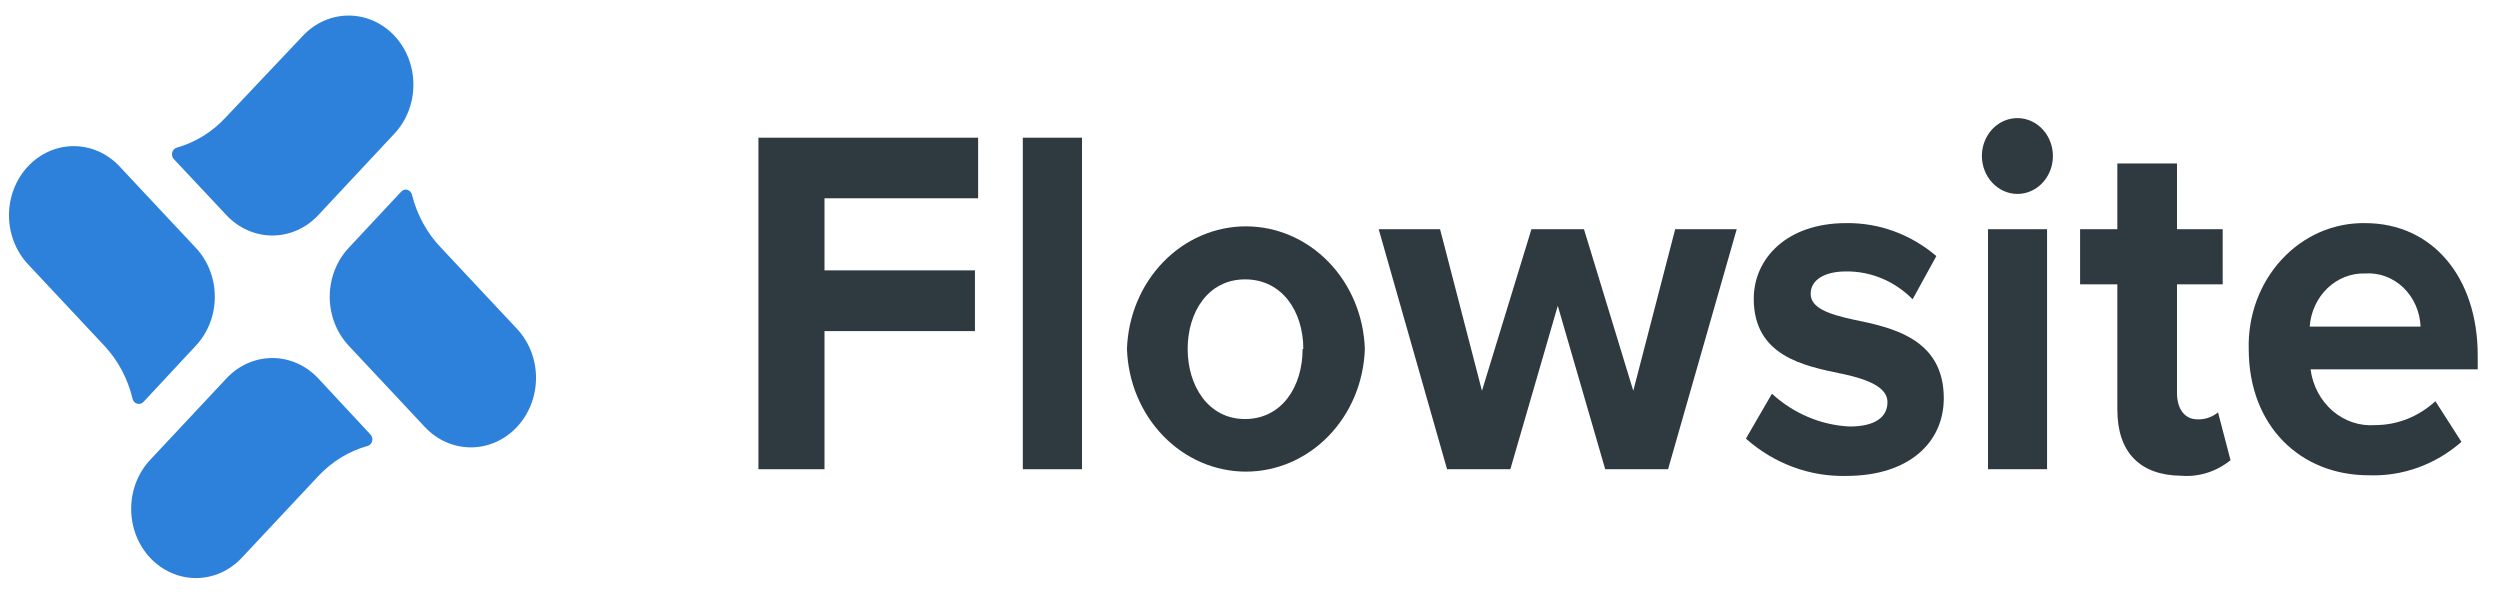
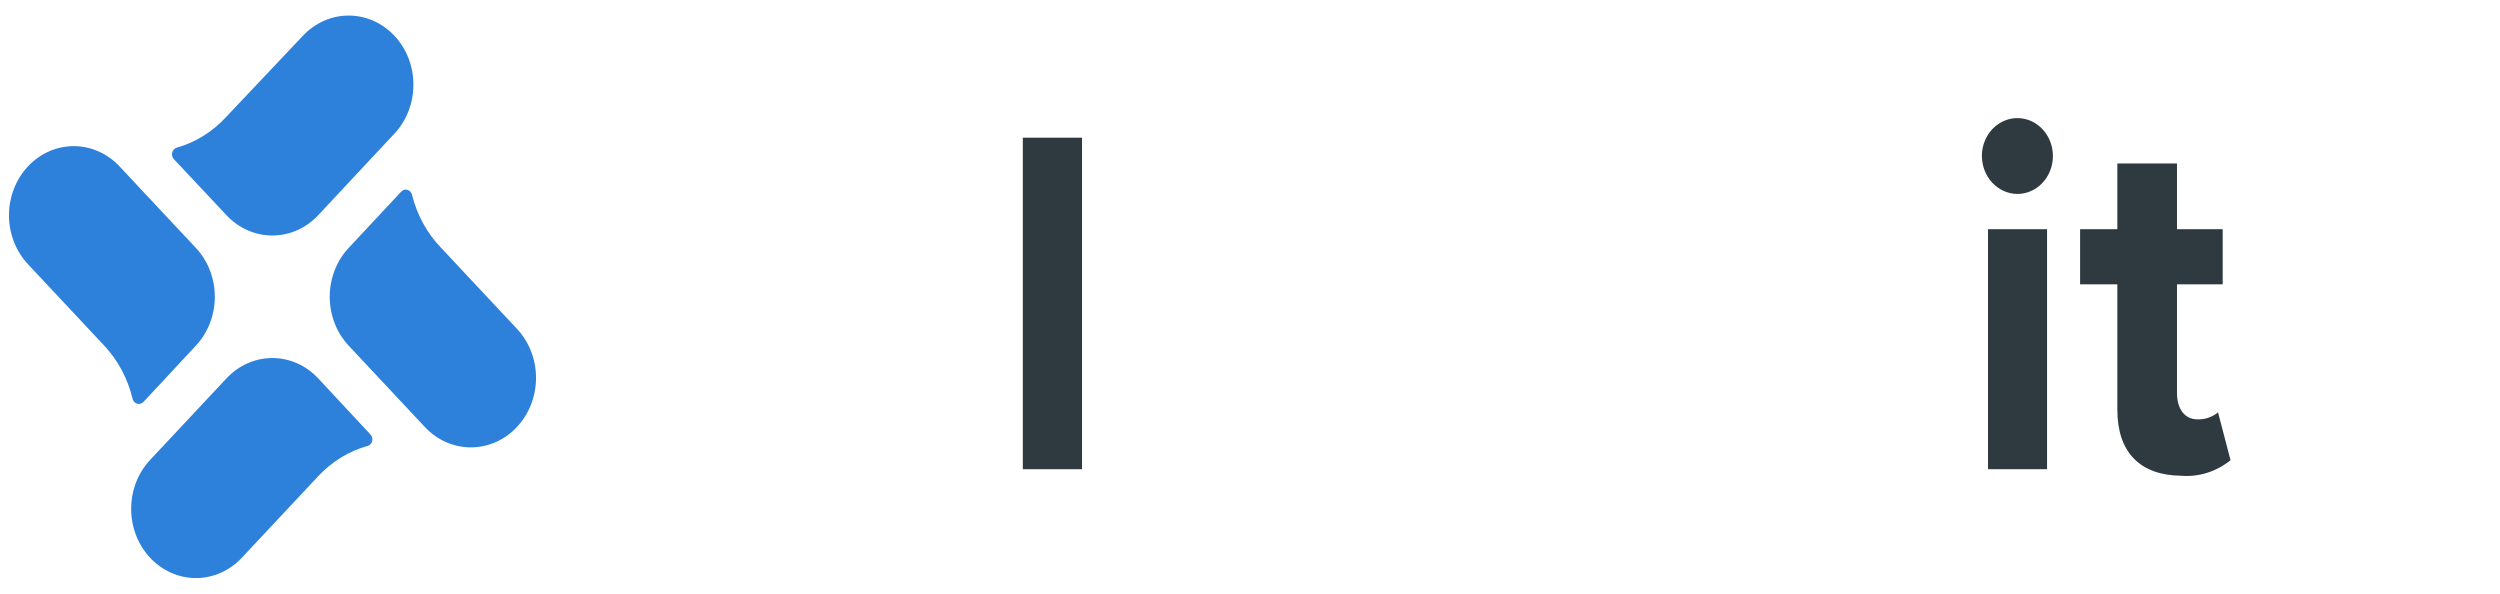
<svg xmlns="http://www.w3.org/2000/svg" width="80" height="19" viewBox="0 0 80 19" fill="none">
-   <path d="M24.27 4.406H31.3V6.345H26.384V8.652H31.198V10.595H26.384V15.015H24.27V4.406Z" fill="#2E3940" />
  <path d="M32.73 4.406H34.624V15.015H32.73V4.406Z" fill="#2E3940" />
-   <path d="M36.063 11.167C36.098 10.114 36.514 9.116 37.224 8.384C37.934 7.652 38.882 7.243 39.869 7.243C40.856 7.243 41.805 7.652 42.515 8.384C43.225 9.116 43.641 10.114 43.675 11.167C43.641 12.22 43.225 13.218 42.515 13.95C41.805 14.683 40.856 15.092 39.869 15.092C38.882 15.092 37.934 14.683 37.224 13.95C36.514 13.218 36.098 12.22 36.063 11.167ZM41.706 11.167C41.706 9.974 41.035 8.94 39.844 8.94C38.652 8.94 38.005 9.994 38.005 11.167C38.005 12.341 38.661 13.409 39.839 13.409C41.017 13.409 41.683 12.375 41.683 11.167H41.706Z" fill="#2E3940" />
-   <path d="M49.849 9.785L48.331 15.015H46.306L44.118 7.334H46.082L47.423 12.505L49.006 7.334H50.687L52.265 12.505L53.606 7.334H55.575L53.378 15.015H51.367L49.849 9.785Z" fill="#2E3940" />
-   <path d="M56.702 12.599C57.398 13.235 58.273 13.605 59.188 13.648C60.008 13.648 60.399 13.345 60.399 12.867C60.399 12.39 59.77 12.137 58.951 11.963C57.717 11.709 56.12 11.391 56.12 9.561C56.12 8.274 57.177 7.14 59.072 7.14C60.121 7.123 61.143 7.496 61.963 8.194L61.204 9.576C60.629 8.995 59.864 8.676 59.072 8.686C58.388 8.686 57.941 8.955 57.941 9.402C57.941 9.85 58.504 10.053 59.309 10.227C60.548 10.481 62.201 10.834 62.201 12.743C62.201 14.16 61.083 15.229 59.086 15.229C57.914 15.26 56.771 14.836 55.869 14.036L56.702 12.599Z" fill="#2E3940" />
  <path d="M63.42 4.992C63.42 4.752 63.487 4.518 63.612 4.318C63.737 4.118 63.915 3.963 64.123 3.871C64.331 3.78 64.559 3.756 64.78 3.803C65 3.85 65.203 3.966 65.362 4.137C65.52 4.307 65.628 4.523 65.671 4.759C65.715 4.995 65.692 5.239 65.605 5.46C65.518 5.682 65.372 5.871 65.184 6.004C64.997 6.136 64.777 6.207 64.552 6.206C64.252 6.203 63.965 6.074 63.753 5.847C63.541 5.62 63.422 5.313 63.42 4.992ZM63.616 7.334H65.506V15.015H63.616V7.334Z" fill="#2E3940" />
  <path d="M67.755 13.106V9.099H66.563V7.334H67.755V5.231H69.664V7.334H71.126V9.099H69.664V12.579C69.664 13.076 69.901 13.419 70.32 13.419C70.557 13.428 70.789 13.349 70.977 13.196L71.377 14.727C70.925 15.092 70.364 15.269 69.799 15.224C68.472 15.209 67.755 14.468 67.755 13.106Z" fill="#2E3940" />
-   <path d="M75.684 7.14C77.83 7.14 79.287 8.86 79.287 11.376V11.818H73.938C74.006 12.341 74.259 12.817 74.643 13.148C75.028 13.48 75.517 13.642 76.01 13.603C76.716 13.602 77.398 13.331 77.933 12.838L78.766 14.14C77.932 14.869 76.878 15.249 75.8 15.209C73.612 15.209 71.959 13.633 71.959 11.167C71.945 10.638 72.031 10.112 72.212 9.62C72.394 9.127 72.667 8.679 73.015 8.303C73.363 7.926 73.779 7.629 74.238 7.429C74.697 7.23 75.189 7.131 75.684 7.14ZM73.91 10.451H77.458C77.448 10.214 77.395 9.982 77.3 9.767C77.205 9.553 77.071 9.361 76.906 9.203C76.741 9.044 76.547 8.923 76.338 8.845C76.128 8.768 75.906 8.736 75.684 8.751C75.24 8.737 74.809 8.905 74.478 9.222C74.148 9.539 73.945 9.979 73.91 10.451Z" fill="#2E3940" />
  <path fill-rule="evenodd" clip-rule="evenodd" d="M10.182 6.887L12.621 4.277C13.01 3.862 13.229 3.299 13.229 2.712C13.23 2.125 13.012 1.562 12.624 1.147C12.235 0.732 11.708 0.498 11.159 0.498C10.609 0.497 10.082 0.73 9.693 1.145L7.248 3.73C6.813 4.209 6.265 4.552 5.661 4.724C5.625 4.733 5.593 4.752 5.566 4.779C5.54 4.806 5.521 4.84 5.511 4.877C5.501 4.915 5.5 4.954 5.509 4.992C5.519 5.03 5.537 5.064 5.563 5.092L7.248 6.887C7.441 7.093 7.67 7.256 7.921 7.367C8.173 7.479 8.443 7.536 8.715 7.536C8.987 7.536 9.257 7.479 9.509 7.367C9.761 7.256 9.989 7.093 10.182 6.887ZM10.182 15.239C10.62 14.769 11.168 14.434 11.769 14.269C11.804 14.259 11.835 14.238 11.86 14.21C11.884 14.183 11.902 14.149 11.91 14.111C11.919 14.074 11.918 14.035 11.908 13.998C11.898 13.961 11.879 13.928 11.853 13.902L10.182 12.107C9.989 11.901 9.761 11.737 9.509 11.626C9.257 11.514 8.987 11.457 8.715 11.457C8.443 11.457 8.173 11.514 7.921 11.626C7.669 11.737 7.441 11.901 7.248 12.107L4.804 14.717C4.415 15.132 4.197 15.695 4.197 16.283C4.197 16.87 4.415 17.434 4.804 17.849C5.193 18.264 5.721 18.498 6.271 18.498C6.821 18.498 7.348 18.264 7.737 17.849L10.182 15.239ZM16.537 13.668C16.147 14.083 15.618 14.316 15.068 14.316C14.517 14.316 13.989 14.083 13.599 13.668L11.159 11.063C10.966 10.857 10.813 10.613 10.709 10.344C10.605 10.076 10.551 9.788 10.551 9.497C10.551 9.206 10.605 8.918 10.709 8.649C10.813 8.38 10.966 8.136 11.159 7.931L12.84 6.131C12.866 6.103 12.898 6.084 12.933 6.074C12.969 6.064 13.006 6.064 13.041 6.075C13.076 6.086 13.108 6.106 13.133 6.134C13.159 6.162 13.176 6.197 13.185 6.235C13.345 6.88 13.667 7.466 14.116 7.931L16.56 10.541C16.944 10.96 17.157 11.524 17.153 12.109C17.148 12.695 16.927 13.256 16.537 13.668ZM4.59 12.863L6.266 11.063C6.459 10.857 6.612 10.613 6.716 10.344C6.821 10.076 6.874 9.788 6.874 9.497C6.874 9.206 6.821 8.918 6.716 8.649C6.612 8.38 6.459 8.136 6.266 7.931L3.826 5.326C3.438 4.91 2.911 4.677 2.362 4.676C1.812 4.676 1.285 4.908 0.896 5.323C0.507 5.738 0.288 6.3 0.287 6.887C0.287 7.474 0.505 8.037 0.893 8.453L3.338 11.063C3.776 11.531 4.088 12.116 4.241 12.758C4.25 12.796 4.268 12.831 4.294 12.859C4.32 12.887 4.352 12.907 4.387 12.918C4.423 12.928 4.46 12.929 4.496 12.919C4.531 12.909 4.564 12.89 4.59 12.863Z" fill="#2E81DA" />
</svg>